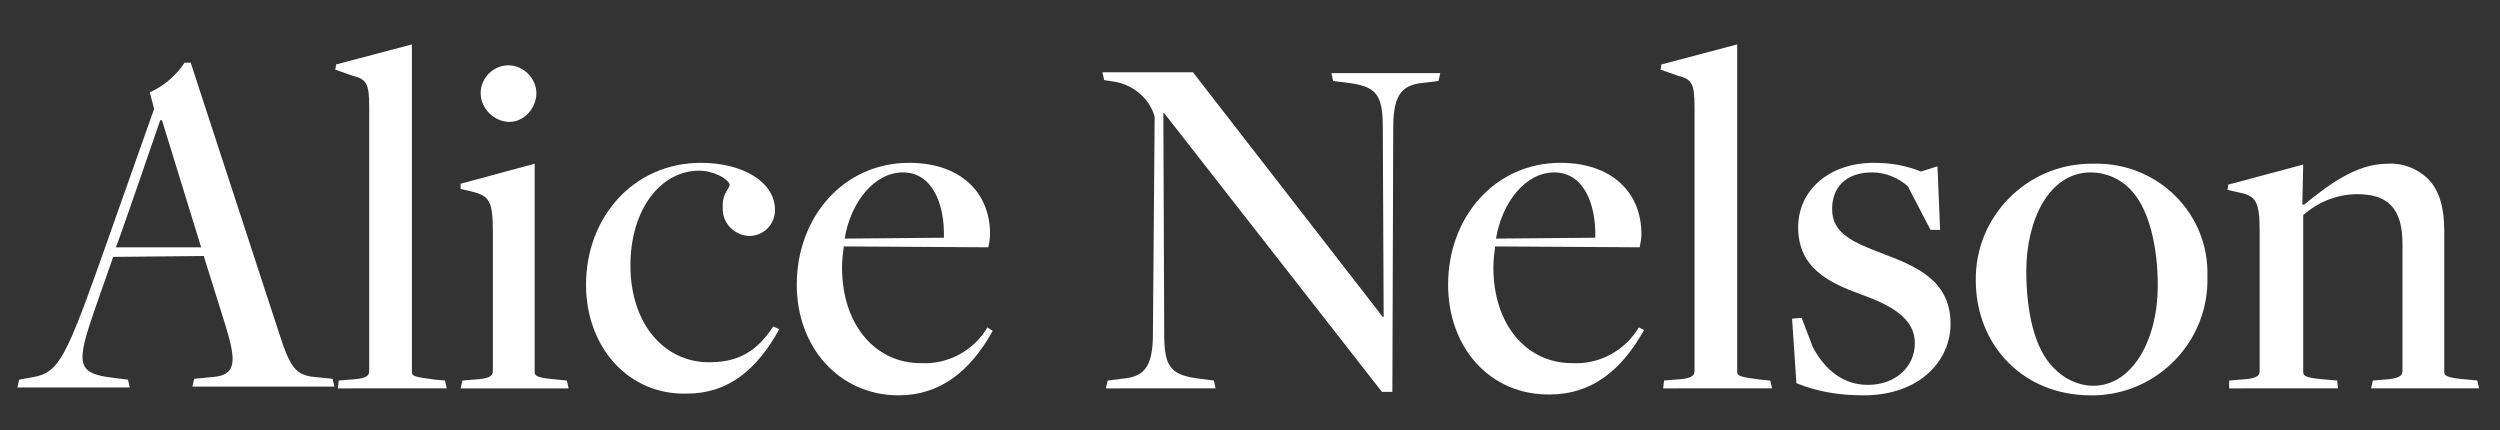
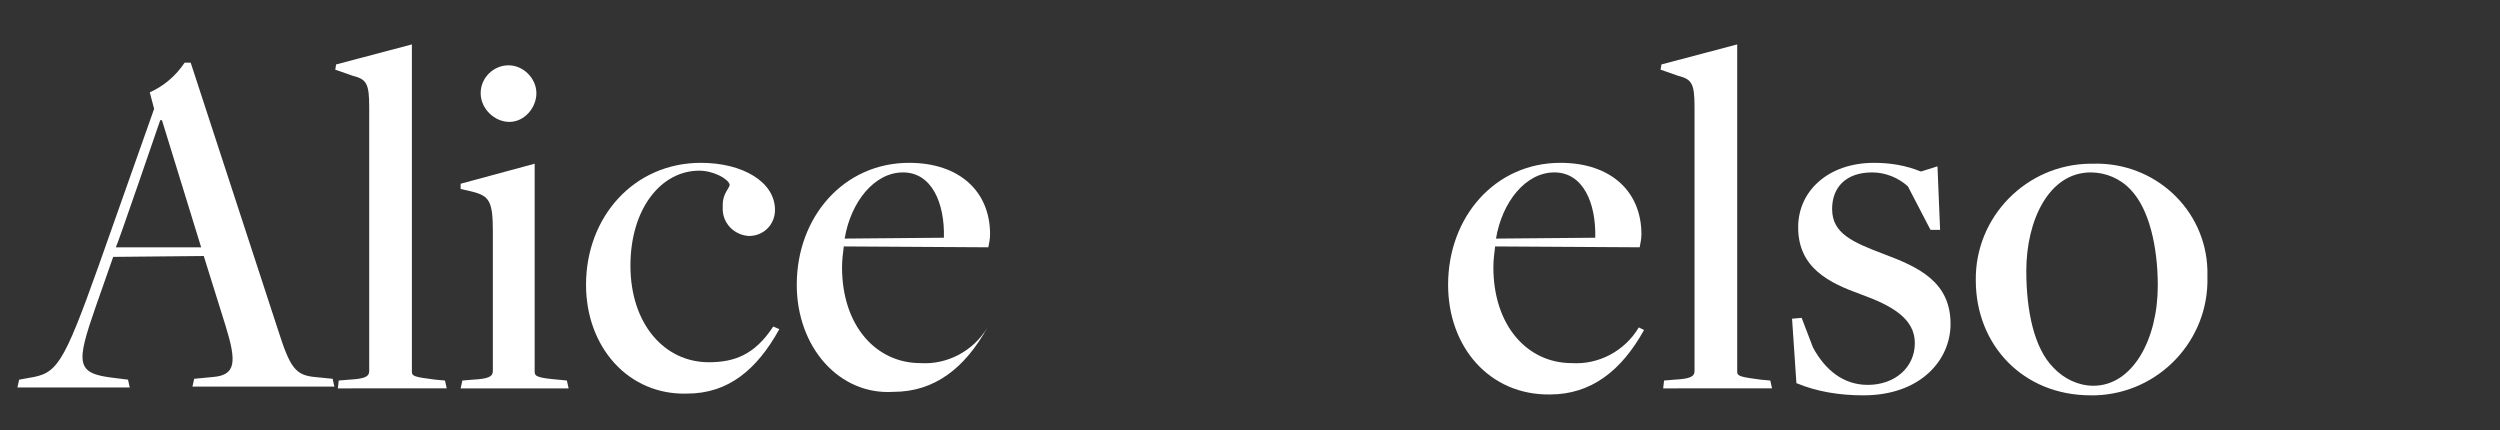
<svg xmlns="http://www.w3.org/2000/svg" version="1.1" id="Layer_1" x="0px" y="0px" viewBox="0 0 287.1 49.4" style="enable-background:new 0 0 287.1 49.4;" xml:space="preserve">
  <rect x="0" y="0" width="287.1" height="49.4" fill="#333333" stroke="none" />
  <style type="text/css">
	.st0{fill:#FFFFFF;}
</style>
  <title>Alice-Nelson-Logo</title>
  <path class="st0" d="M13,29.5l-2,5.7c-2.3,6.6-2.3,7.7,2.1,8.2l1.6,0.2l0.2,0.9H2l0.2-0.9l1.1-0.2c3.2-0.5,3.9-1.3,8-12.8l6.4-18.1  l-0.5-1.9c1.6-0.7,3-1.9,4-3.4h0.7l10,30.6c1.4,4.4,2,5.3,4.3,5.5l2,0.2l0.2,0.9H22.1l0.2-0.9l2.1-0.2c2.7-0.2,2.8-1.7,1.5-5.9  l-2.5-8L13,29.5z M23.1,28.4l-4.5-14.6h-0.2c0,0-5,14.6-5.1,14.6H23.1z" />
  <path class="st0" d="M38.9,43.7l1.2-0.1c1.7-0.1,2.3-0.3,2.3-1V12.3c0-2.7-0.3-3.2-1.9-3.6l-2-0.7l0.1-0.6l8.7-2.3v37.6  c0,0.5,0.3,0.6,2.7,0.9l1.1,0.1l0.2,0.9H38.8L38.9,43.7z" />
  <path class="st0" d="M53.1,43.7l1.2-0.1c1.7-0.1,2.3-0.3,2.3-1v-16c0-3.5-0.4-4.1-2.4-4.6l-1.3-0.3v-0.6l8.5-2.3v23.9  c0,0.5,0.3,0.7,2.7,0.9l1,0.1l0.2,0.9H52.9L53.1,43.7z M55.2,10.7c0-1.8,1.5-3.2,3.2-3.2s3.2,1.5,3.2,3.2S60.2,14,58.5,14  S55.2,12.5,55.2,10.7z" />
  <path class="st0" d="M67.3,32.7c0-7.8,5.5-14,13.2-14c4.8,0,8.5,2.2,8.5,5.4c0,1.7-1.3,3-3,3c-1.7-0.1-3.1-1.5-3-3.3  c0-0.1,0-0.2,0-0.3c0-1.3,0.8-1.9,0.8-2.3c-0.2-0.7-1.9-1.6-3.5-1.6c-4.4,0-7.9,4.4-7.9,10.9c0,6.7,3.9,11.1,9,11.1  c3,0,5.3-0.9,7.4-4.1l0.7,0.3c-2.6,4.7-5.9,7.4-10.6,7.4C72.2,45.4,67.3,39.9,67.3,32.7z" />
-   <path class="st0" d="M91.5,32.7c0-7.8,5.4-14,12.9-14c5.8,0,9.3,3.3,9.3,8.2c0,0.5-0.1,1-0.2,1.5l-16.6-0.1  c-0.1,0.8-0.2,1.6-0.2,2.4c0,6.7,3.9,11,9,11c3.1,0.2,6.1-1.4,7.7-4.1L114,38c-2.6,4.7-6.1,7.4-10.8,7.4  C96.4,45.4,91.5,39.9,91.5,32.7z M108.4,27.3c0.1-4-1.4-7.5-4.7-7.5s-6,3.4-6.7,7.6L108.4,27.3z" />
-   <path class="st0" d="M133.7,13h-0.1l0.1,25.5c0,3.8,0.9,4.6,4.1,5l1.6,0.2l0.2,0.9H127l0.2-0.9l1.6-0.2c2.4-0.2,3.6-1.1,3.6-5.1  l0.2-25c-0.6-2.1-2.4-3.6-4.5-4l-1.3-0.2l-0.2-0.9H137l21.8,28.1h0.1l-0.1-21.9c0-3.8-0.9-4.6-4.1-5l-1.6-0.2l-0.2-0.9h12.5  l-0.2,0.9l-1.6,0.2c-2.4,0.2-3.6,1.1-3.6,5.1L159.9,45h-1.2L133.7,13z" />
+   <path class="st0" d="M91.5,32.7c0-7.8,5.4-14,12.9-14c5.8,0,9.3,3.3,9.3,8.2c0,0.5-0.1,1-0.2,1.5l-16.6-0.1  c-0.1,0.8-0.2,1.6-0.2,2.4c0,6.7,3.9,11,9,11c3.1,0.2,6.1-1.4,7.7-4.1c-2.6,4.7-6.1,7.4-10.8,7.4  C96.4,45.4,91.5,39.9,91.5,32.7z M108.4,27.3c0.1-4-1.4-7.5-4.7-7.5s-6,3.4-6.7,7.6L108.4,27.3z" />
  <path class="st0" d="M166.3,32.7c0-7.8,5.4-14,12.9-14c5.8,0,9.3,3.3,9.3,8.2c0,0.5-0.1,1-0.2,1.5l-16.6-0.1  c-0.1,0.8-0.2,1.6-0.2,2.4c0,6.7,3.9,11,9,11c3.1,0.2,6.1-1.4,7.7-4.1l0.6,0.3c-2.6,4.7-6.1,7.4-10.8,7.4  C171.1,45.4,166.3,39.9,166.3,32.7z M183.2,27.3c0.1-4-1.4-7.5-4.7-7.5s-6,3.4-6.7,7.6L183.2,27.3z" />
  <path class="st0" d="M191.1,43.7l1.2-0.1c1.7-0.1,2.3-0.3,2.3-1V12.3c0-2.7-0.3-3.2-1.9-3.6l-2-0.7l0.1-0.6l8.7-2.3v37.6  c0,0.5,0.4,0.6,2.7,0.9l1.1,0.1l0.2,0.9H191L191.1,43.7z" />
  <path class="st0" d="M206.3,44l-0.5-7.4l1.1-0.1l1.3,3.4c1.4,2.6,3.5,4.3,6.3,4.3c3.1,0,5.4-2,5.4-4.8s-2.6-4.3-6.2-5.6  s-7.2-3-7.2-7.7c0-4.2,3.5-7.4,8.7-7.4c1.9,0,3.7,0.3,5.4,1l1.9-0.6l0.3,7.3h-1.1l-2.6-5c-1.1-1-2.6-1.6-4.1-1.6  c-3,0-4.6,1.7-4.6,4.2c0,2.8,2.3,3.8,6,5.2c4,1.5,7.6,3.2,7.6,8c0,4.2-3.5,8.2-10,8.2C211.3,45.4,208.7,45,206.3,44z" />
  <path class="st0" d="M226.9,32.2c-0.1-7.3,5.8-13.3,13.1-13.4c0.1,0,0.3,0,0.4,0c7-0.2,12.9,5.2,13.1,12.2c0,0.3,0,0.5,0,0.8  c0.2,7.3-5.6,13.4-12.9,13.6c-0.2,0-0.4,0-0.5,0C232.3,45.4,226.9,39.6,226.9,32.2z M247.8,32.8c0-4.5-1-8.8-3.1-11  c-1.2-1.3-2.9-2-4.6-2c-4.8,0-7.4,5.5-7.4,11.3c0,4.6,0.9,8.9,3.1,11.1c1.2,1.3,2.9,2.1,4.6,2.1C244.9,44.3,247.8,39,247.8,32.8z" />
-   <path class="st0" d="M256,43.7l1.2-0.1c1.7-0.1,2.3-0.3,2.3-1V26.7c0-3.6-0.4-4.2-2.4-4.6l-1.3-0.3l0.1-0.6l8.6-2.3l-0.1,4.6h0.2  c2.5-2,5.8-4.7,9.6-4.7c1.7-0.1,3.3,0.5,4.6,1.7c1.4,1.4,1.9,3.5,1.9,6v16.2c0,0.4,0.1,0.7,2.8,0.9l1,0.1l0.2,0.9h-12.4l0.2-0.9  l1.2-0.1c1.9-0.1,2.2-0.5,2.2-1V28c0-4.1-1.7-5.7-5.2-5.7c-2.3,0-4.5,0.9-6.2,2.4v18c0,0.5,0.3,0.7,2.7,0.9l1.2,0.1l0.1,0.9H256  L256,43.7z" />
</svg>